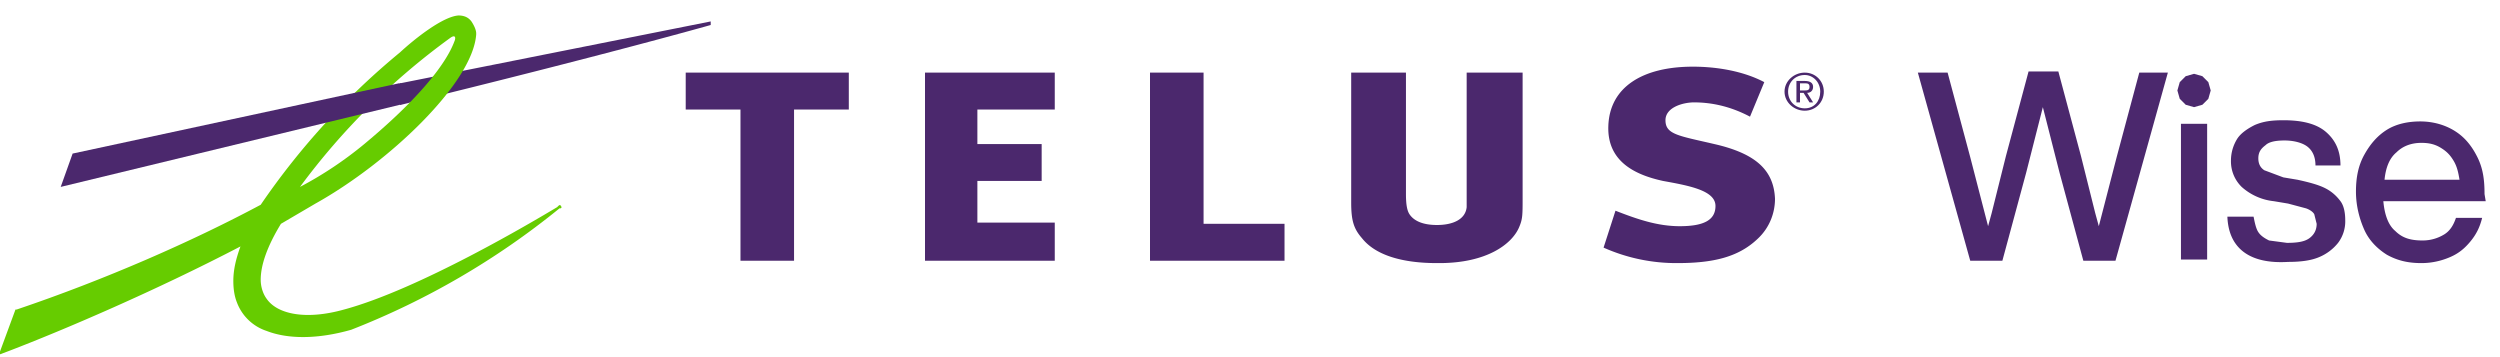
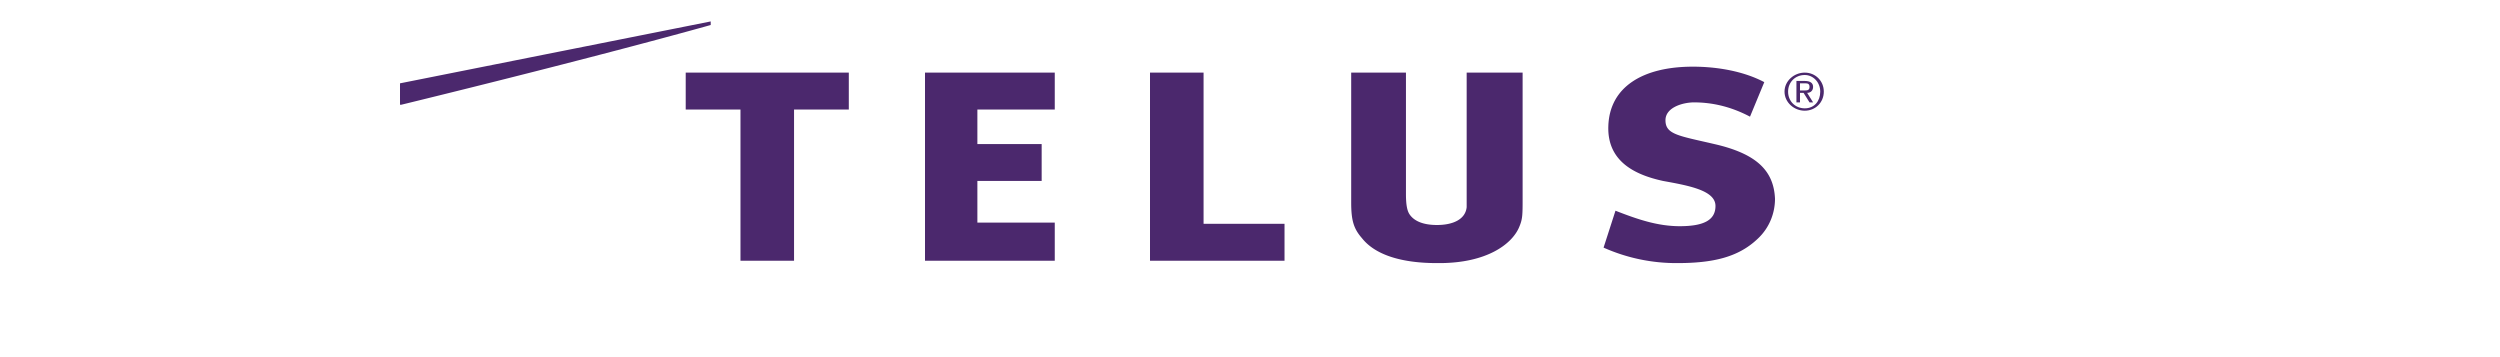
<svg xmlns="http://www.w3.org/2000/svg" version="1.1" viewBox="15 26 210 30" width="420" height="60">
  <style>.st0{fill:#4b286d}</style>
  <path class="st0" d="M166.6 32.1c.9 0 1.6.7 1.6 1.6 0 .9-.7 1.6-1.6 1.6-.9 0-1.7-.7-1.7-1.6 0-.9.8-1.6 1.7-1.6zm0 3c.8 0 1.3-.6 1.3-1.4 0-.8-.6-1.4-1.3-1.4-.8 0-1.4.6-1.4 1.4 0 .8.6 1.4 1.4 1.4zm-.7-2.3h.7c.5 0 .7.2.7.5s-.2.5-.5.5l.5.8h-.3l-.5-.8h-.3v.8h-.3v-1.8zm.3.8h.3c.3 0 .5 0 .5-.3s-.2-.3-.4-.3h-.4v.6z" id="TELUS__xAE__2_" />
  <g id="TELUS_2_">
    <path class="st0" d="M103.6 35.2v-3.1H92.7v15.8h10.9v-3.2h-6.5v-3.5h5.4v-3.1h-5.4v-2.9h6.5M122.9 44.8h-6.8V32.1h-4.5v15.8h11.3v-3.1M159 38.1c-3-.7-4.1-.8-4.1-2 0-1.1 1.5-1.5 2.4-1.5 1.4 0 3 .3 4.7 1.2l1.2-2.9c-1.7-.9-3.9-1.3-6-1.3-4.2 0-7 1.7-7.1 5-.1 3 2.3 4.1 4.6 4.6 2.2.4 4.4.8 4.4 2.1 0 1.2-1 1.7-3 1.7-1.9 0-3.6-.6-5.4-1.3l-1 3.1a15 15 0 0 0 6.2 1.3c3 0 5.1-.5 6.7-2 1.1-1 1.5-2.3 1.5-3.4-.1-2.4-1.6-3.8-5.1-4.6M86.3 35.2v-3.1H72.6v3.1h4.6v12.7h4.5V35.2h4.6M138.2 32.1v11.3c-.1 1-1.1 1.5-2.5 1.5-1.1 0-1.9-.3-2.3-.9-.2-.3-.3-.8-.3-1.7V32.1h-4.6V43c0 1.5.2 2.2.9 3 1.1 1.4 3.3 2.1 6.3 2.1h.2c4 0 6.1-1.6 6.7-3 .3-.7.3-1 .3-2.5V32.1h-4.7M74.7 27.8 48.6 33v1.8h.1c17.2-4.2 26-6.7 26-6.7v-.3c.2 0 .1 0 0 0" />
-     <path d="M52.8 29.2c.4-.3.5-.1.4.2-.2.5-1.1 3.3-7.6 8.7a31.5 31.5 0 0 1-5.4 3.6 58 58 0 0 1 12.6-12.5m.7-1.9c-1.3.1-3.6 1.9-4.9 3.1a61.5 61.5 0 0 0-11.7 12.8c-5.8 3.1-13.1 6.3-20.5 8.8h-.1l-1.4 3.8.8-.3c4.7-1.8 12.4-5.1 19.5-8.8-.4 1.1-.6 2-.6 2.9 0 .7.1 1.3.3 1.8a4 4 0 0 0 2.5 2.4c1.8.7 4.3.7 7.1-.1A65.5 65.5 0 0 0 62 43.5h.1c.1-.1.1-.1 0-.2 0-.1-.1-.1-.2 0l-.1.1c-2 1.2-11.6 6.9-17.9 8.6-3.2.9-5.6.4-6.5-.9-.3-.4-.5-1-.5-1.6 0-1.3.6-2.9 1.7-4.7l2.9-1.7C47.6 39.7 54.7 33 55 28.9v-.1c0-.3-.2-.7-.4-1-.3-.4-.7-.5-1.1-.5z" fill="#6c0" />
-     <path class="st0" d="m48.5 33-27.4 5.9-1 2.8 28.5-6.9h.1V33h-.2" />
  </g>
  <g id="Sub__x28_Hor_x29__Med_Closer_2_">
-     <path class="st0" d="m197.1 32.1-4.4 15.8H190l-2-7.4-1.4-5.5-1.4 5.5-2 7.4h-2.7l-4.4-15.8h2.5l1.9 7.1L182 45l.3-1.1.6-2.4.6-2.4 1.9-7.1h2.5l1.9 7.1.6 2.4.6 2.4.3 1.1 1.5-5.8 1.9-7.1h2.4zM198.6 34.8l-.5-.5-.2-.7.2-.7.5-.5.7-.2.7.2.5.5.2.7-.2.7-.5.5-.7.2-.7-.2zm-.4 1.6h2.2v11.4h-2.2V36.4zM202.1 44.2h2.2c.1.5.2 1 .4 1.3s.5.5.9.7l1.5.2c.9 0 1.5-.1 1.9-.4.4-.3.6-.7.6-1.2l-.2-.8c-.1-.2-.4-.4-.7-.5l-1.5-.4-1.2-.2a4.8 4.8 0 0 1-2.7-1.2 3 3 0 0 1-.9-2.2c0-.7.2-1.3.5-1.8s.9-.9 1.5-1.2c.7-.3 1.4-.4 2.4-.4 1.6 0 2.8.3 3.6 1s1.2 1.6 1.2 2.8h-2.1c0-.8-.3-1.3-.7-1.6s-1.1-.5-1.9-.5c-.7 0-1.3.1-1.6.4-.4.3-.6.6-.6 1.1s.2.8.5 1l1.6.6 1.2.2c.9.2 1.7.4 2.3.7s1 .7 1.3 1.1c.3.4.4 1 .4 1.6a3 3 0 0 1-.6 1.9 4 4 0 0 1-1.6 1.2c-.7.3-1.6.4-2.6.4-3.3.2-5-1.2-5.1-3.8zM223.8 42.9h-8.6c.1 1.1.4 2 1 2.5.6.6 1.3.8 2.3.8.7 0 1.3-.2 1.8-.5s.8-.8 1-1.4h2.2c-.2.8-.5 1.4-1 2s-1 1-1.7 1.3-1.5.5-2.4.5c-1.1 0-2-.2-2.9-.7-.8-.5-1.5-1.2-1.9-2.1s-.7-2-.7-3.2.2-2.2.7-3.1c.5-.9 1.1-1.6 1.9-2.1.8-.5 1.8-.7 2.8-.7 1.1 0 2.1.3 2.9.8s1.4 1.2 1.9 2.2.6 2 .6 3.1l.1.6zm-7.5-4.1c-.6.5-.9 1.3-1 2.3h6.3c-.1-.6-.2-1.1-.5-1.6s-.6-.8-1.1-1.1-1-.4-1.6-.4c-.9 0-1.6.3-2.1.8z" />
-   </g>
+     </g>
</svg>